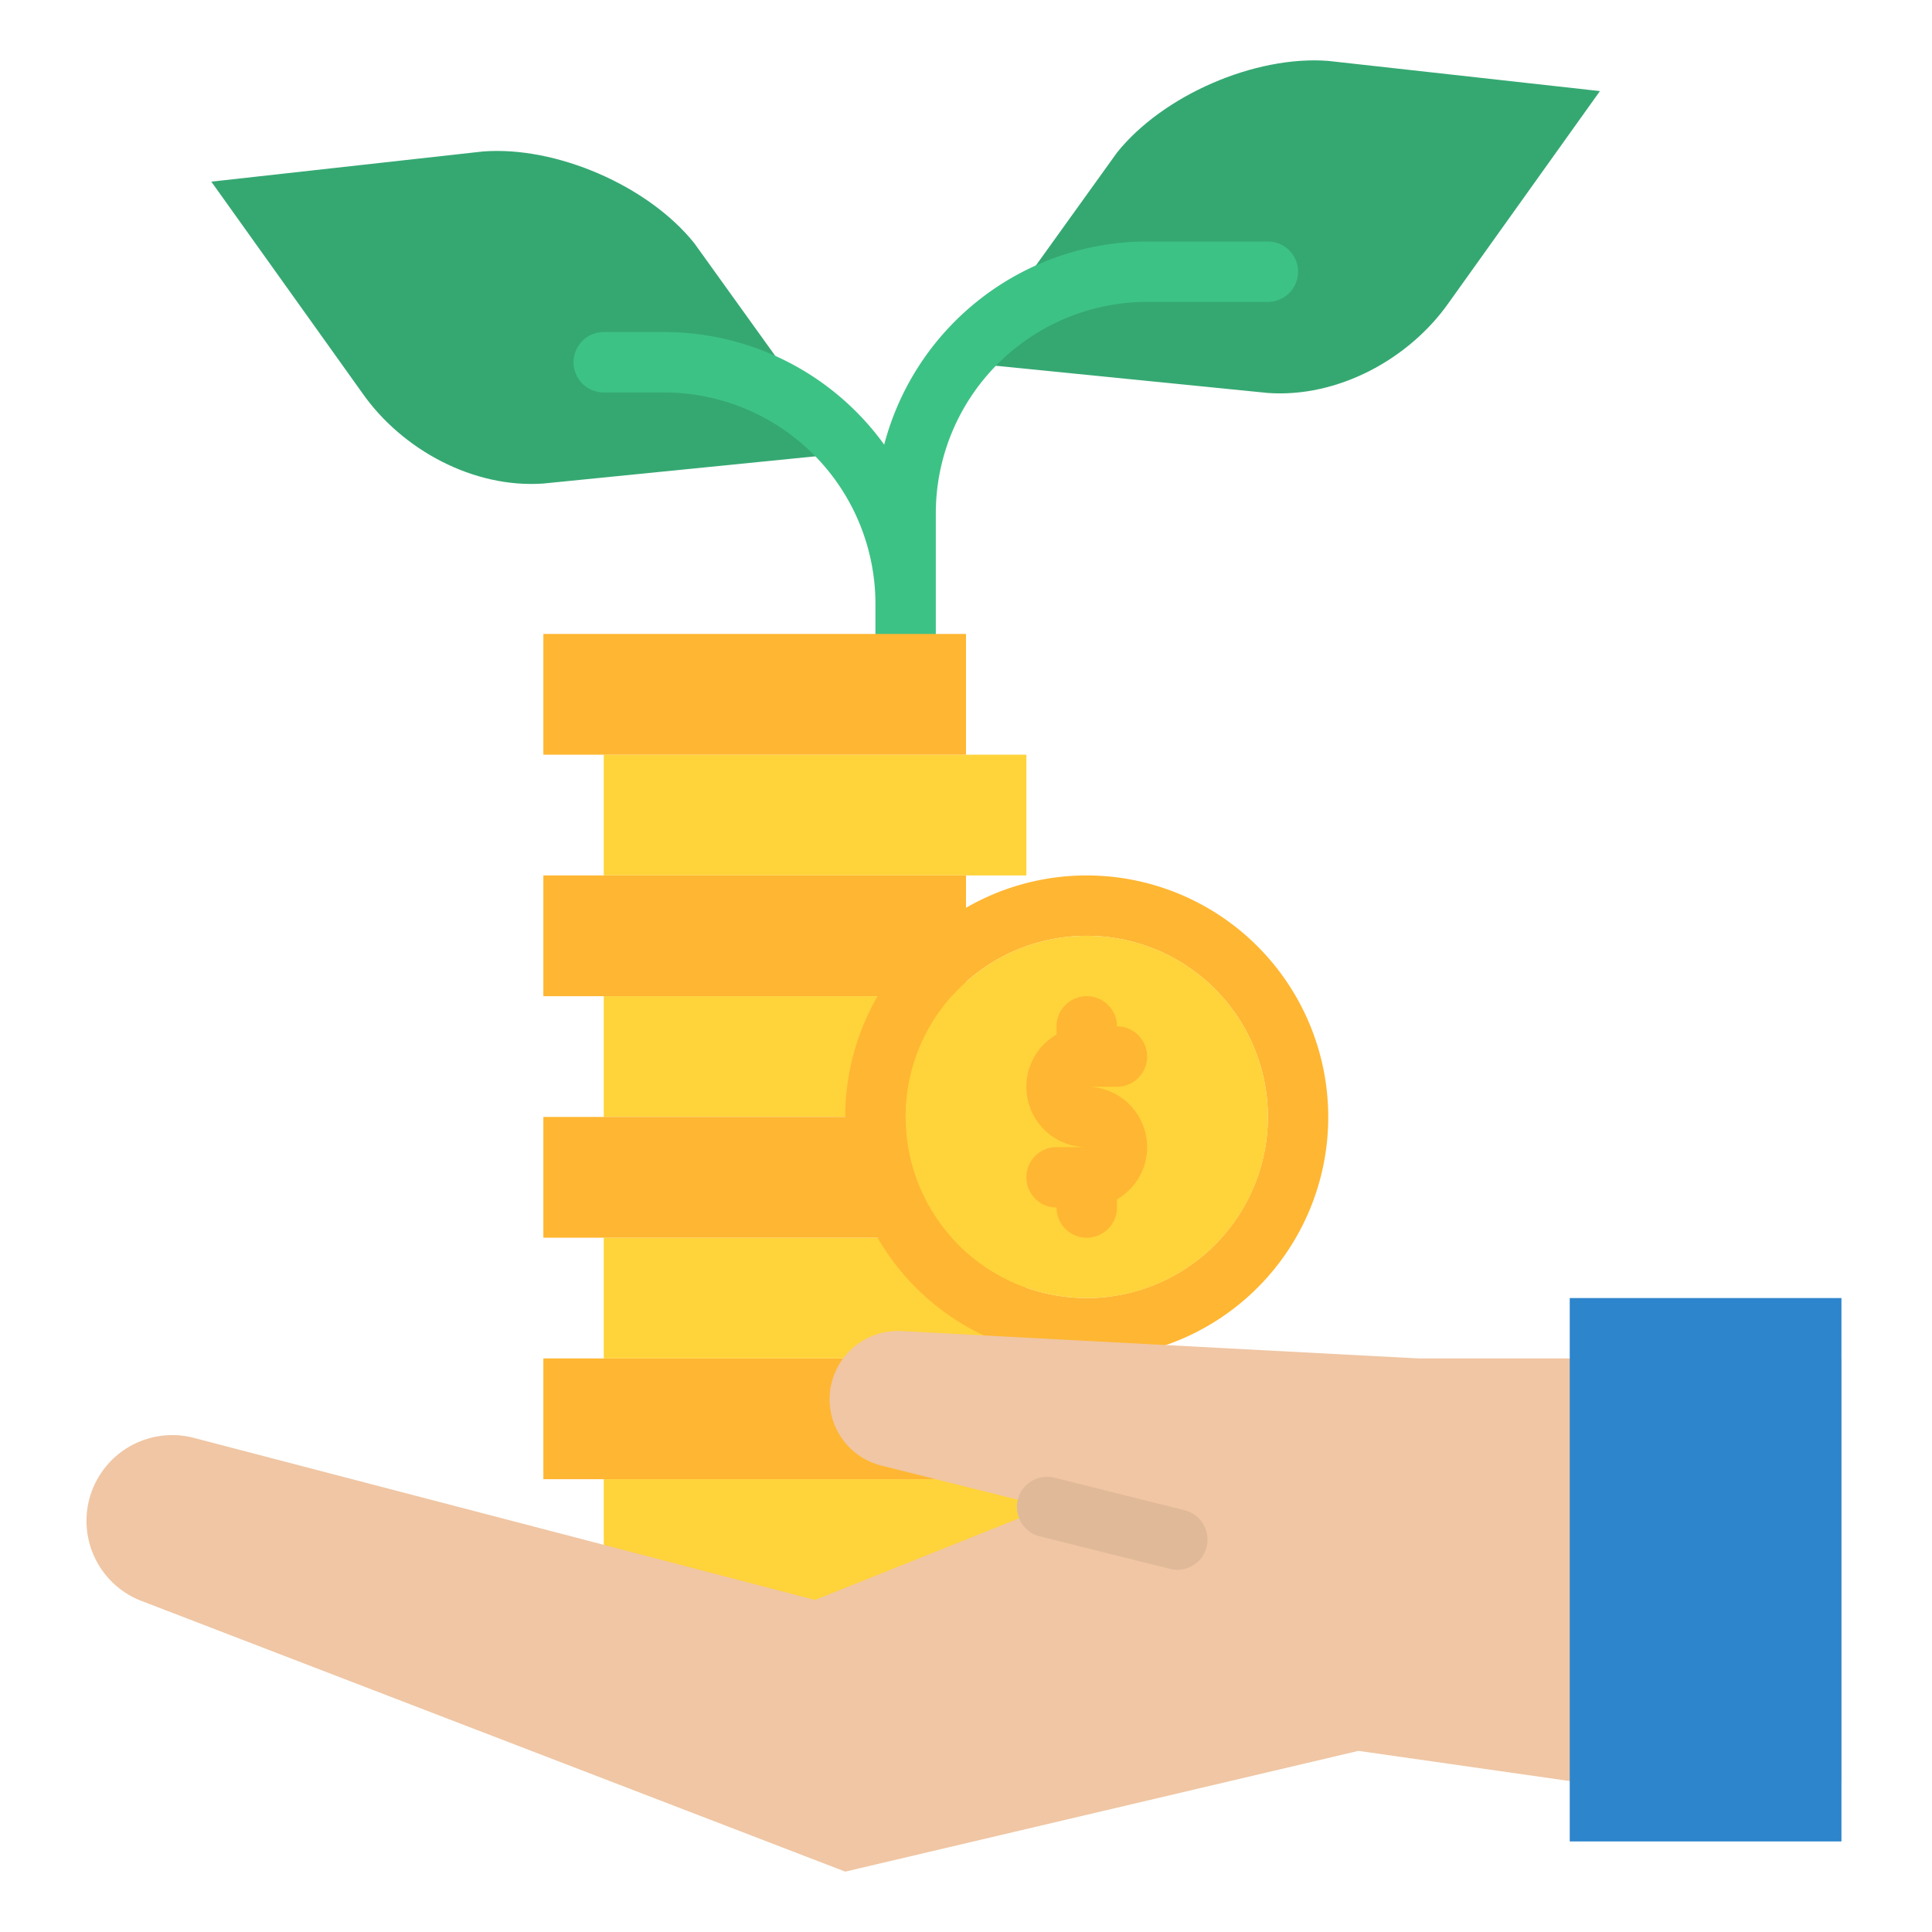
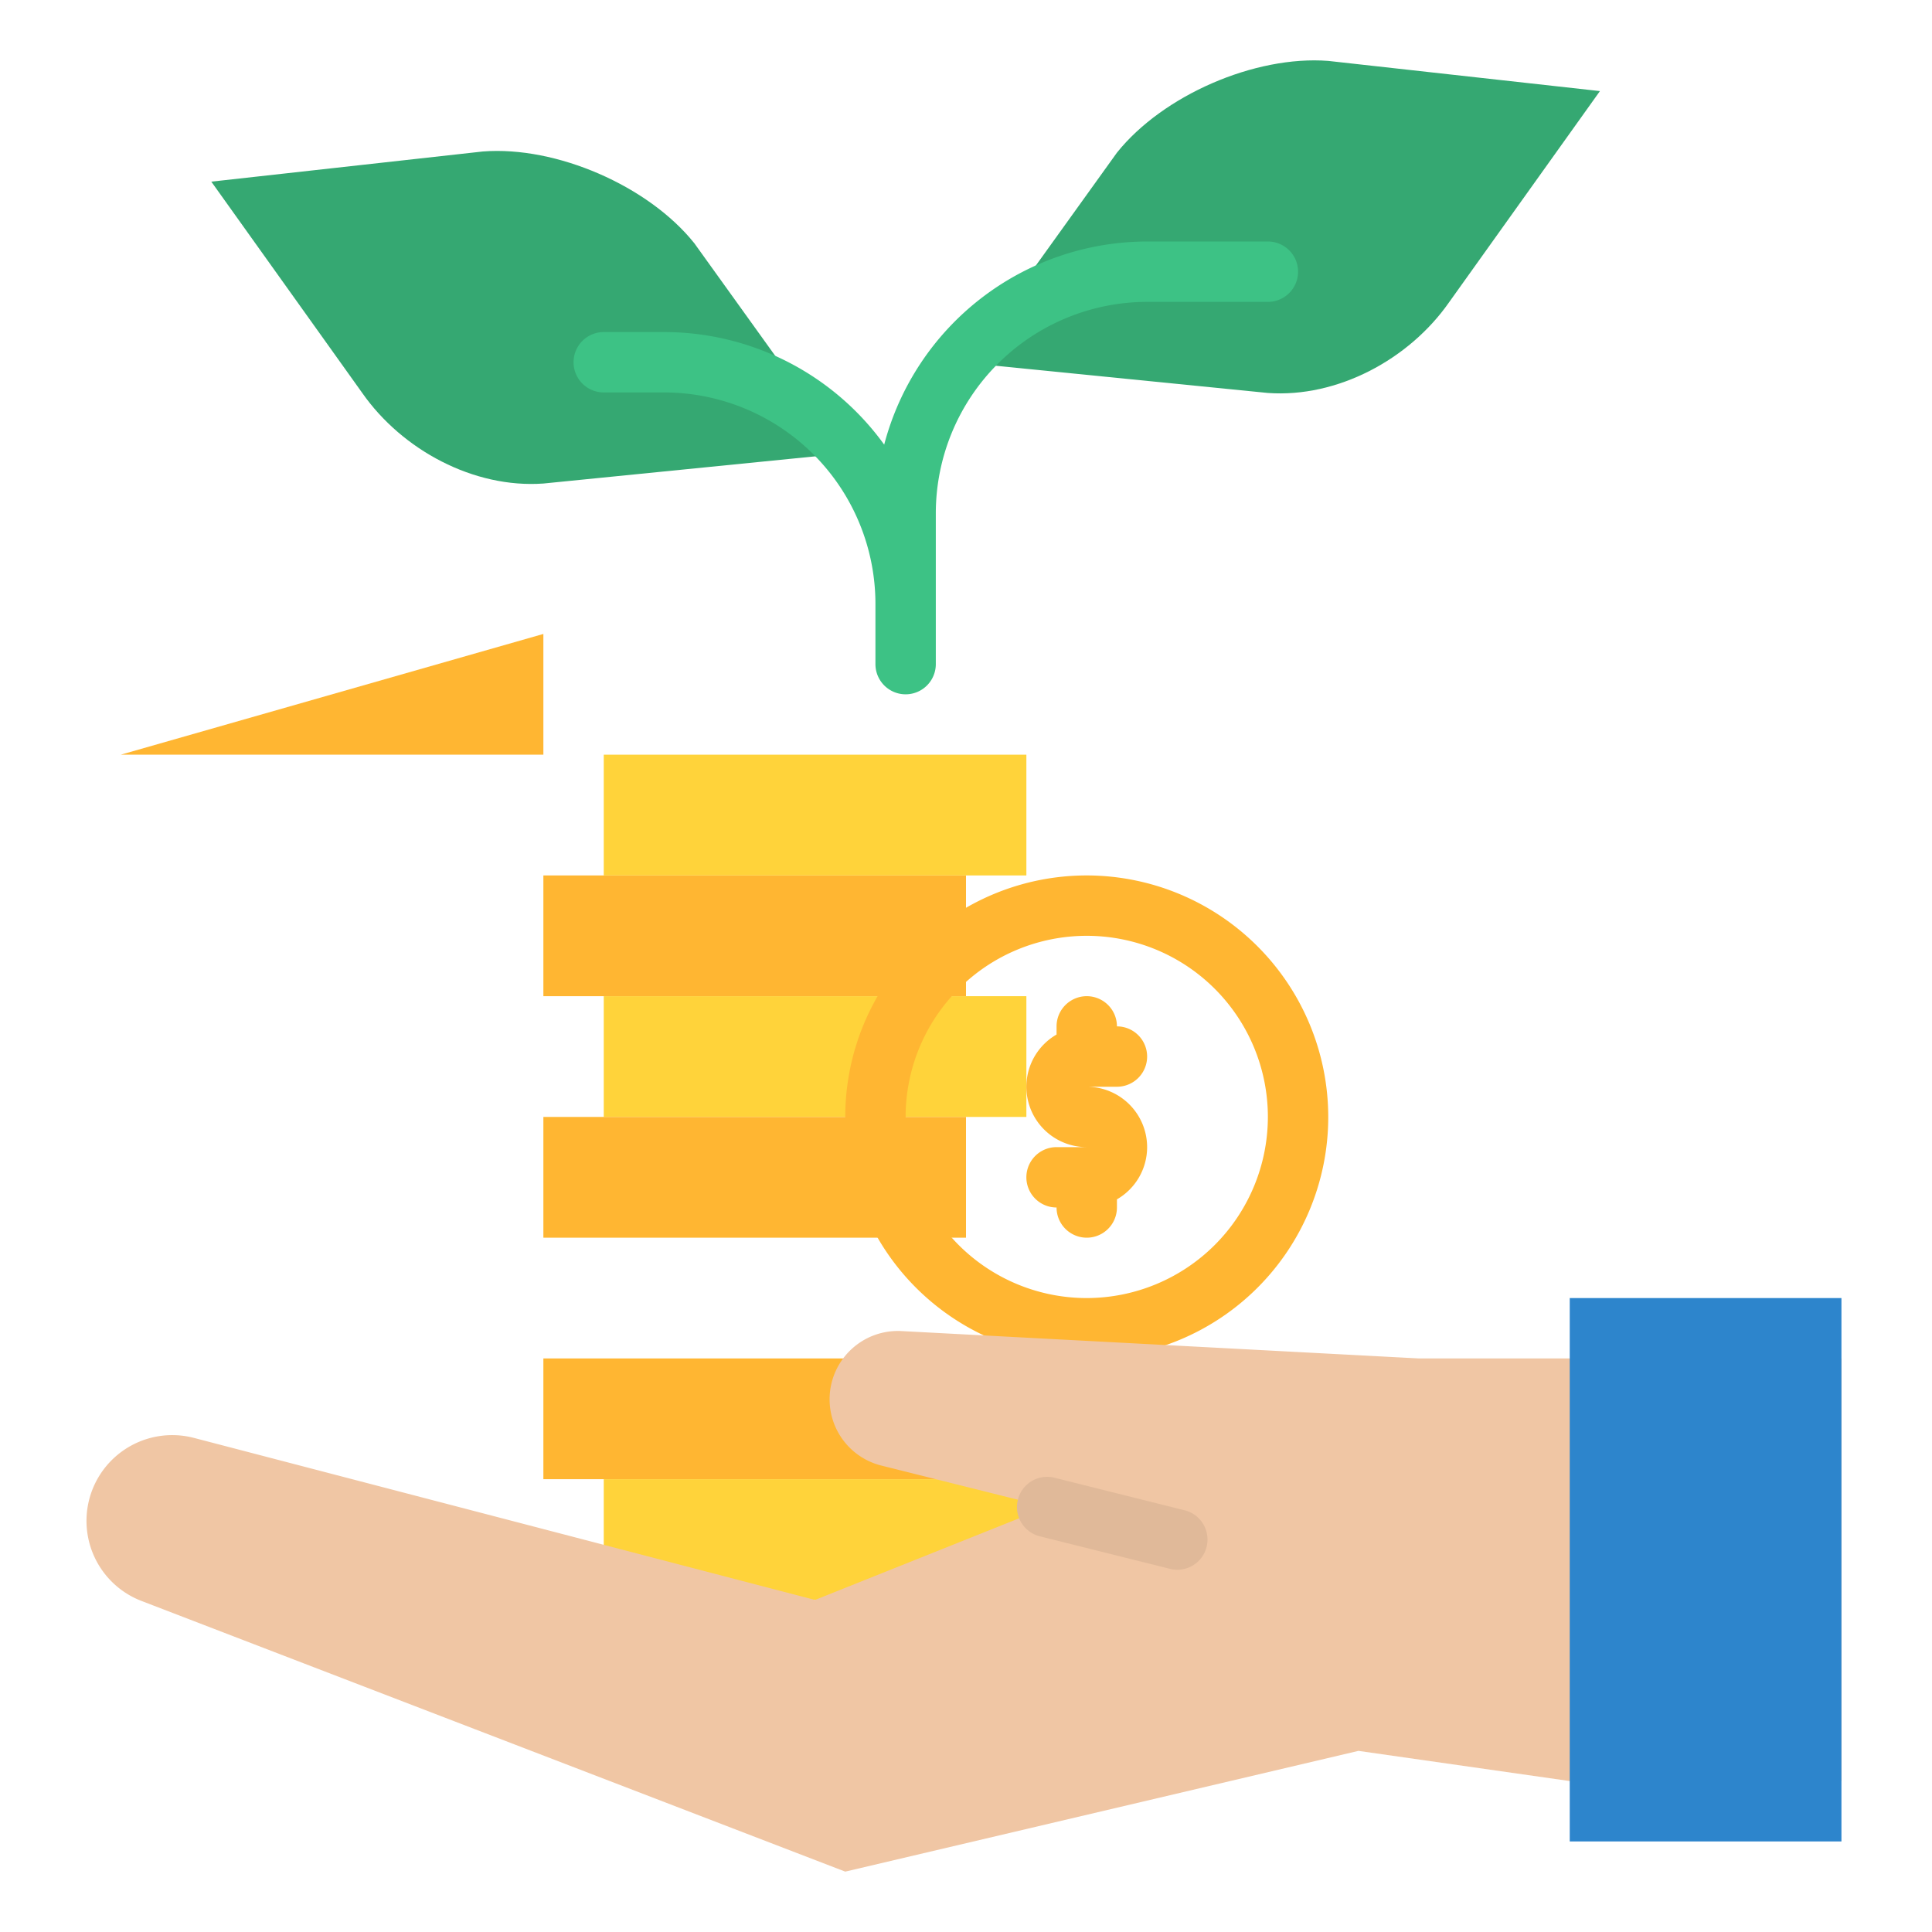
<svg xmlns="http://www.w3.org/2000/svg" id="Flat" height="512" viewBox="0 0 512 512" width="512">
  <path d="m256 96.14 40-55.682c12.171-15.214 36.574-25.812 56-24.318l72 8-40 56c-10.594 15.135-29.573 25.317-48 24z" fill="#35a872" />
  <path d="m224 120.14-40-55.682c-12.171-15.214-36.574-25.812-56-24.318l-72 8 40 56c10.594 15.135 29.573 25.317 48 24z" fill="#35a872" />
  <path d="m344 72a8 8 0 0 1 -8 8h-32a56.062 56.062 0 0 0 -56 56v40a8 8 0 0 1 -16 0v-16a56.062 56.062 0 0 0 -56-56h-16a8 8 0 0 1 0-16h16a71.945 71.945 0 0 1 58.32 29.83 72.148 72.148 0 0 1 69.68-53.83h32a8 8 0 0 1 8 8z" fill="#3dc285" />
  <path d="m160 264h112v32h-112z" fill="#ffd33a" />
  <path d="m144 232h112v32h-112z" fill="#ffb632" />
  <path d="m160 200h112v32h-112z" fill="#ffd33a" />
-   <path d="m144 168h112v32h-112z" fill="#ffb632" />
+   <path d="m144 168v32h-112z" fill="#ffb632" />
  <path d="m144 360h112v32h-112z" fill="#ffb632" />
-   <path d="m160 328h112v32h-112z" fill="#ffd33a" />
  <path d="m160 392h112v32h-112z" fill="#ffd33a" />
  <path d="m144 296h112v32h-112z" fill="#ffb632" />
  <path d="m288 232a64 64 0 1 0 64 64 64.072 64.072 0 0 0 -64-64zm0 112a48 48 0 1 1 48-48 48.051 48.051 0 0 1 -48 48z" fill="#ffb632" />
  <path d="m376 360-137.139-7.257a18.105 18.105 0 0 0 -18.47 13.692 18.105 18.105 0 0 0 13.174 21.956l43.973 10.994-61.538 24.615-164.6-42.94a22.73 22.73 0 0 0 -13.9 43.209l186.5 71.731 136-32 56 8h72v-112z" fill="#f0c6a4" />
  <path d="m416 344h72v144h-72z" fill="#2d85cc" />
-   <circle cx="288" cy="296" fill="#ffd33a" r="48" />
  <path d="m304 304a15.974 15.974 0 0 1 -8 13.84v2.16a8 8 0 0 1 -16 0 8 8 0 0 1 0-16h8a15.99 15.99 0 0 1 -8-29.84v-2.16a8 8 0 0 1 16 0 8 8 0 0 1 0 16h-8a16.021 16.021 0 0 1 16 16z" fill="#ffb632" />
  <path d="m312.006 416a8.007 8.007 0 0 1 -1.946-.241l-34.46-8.613a8 8 0 1 1 3.881-15.522l34.461 8.615a8 8 0 0 1 -1.936 15.761z" fill="#e0b999" />
</svg>